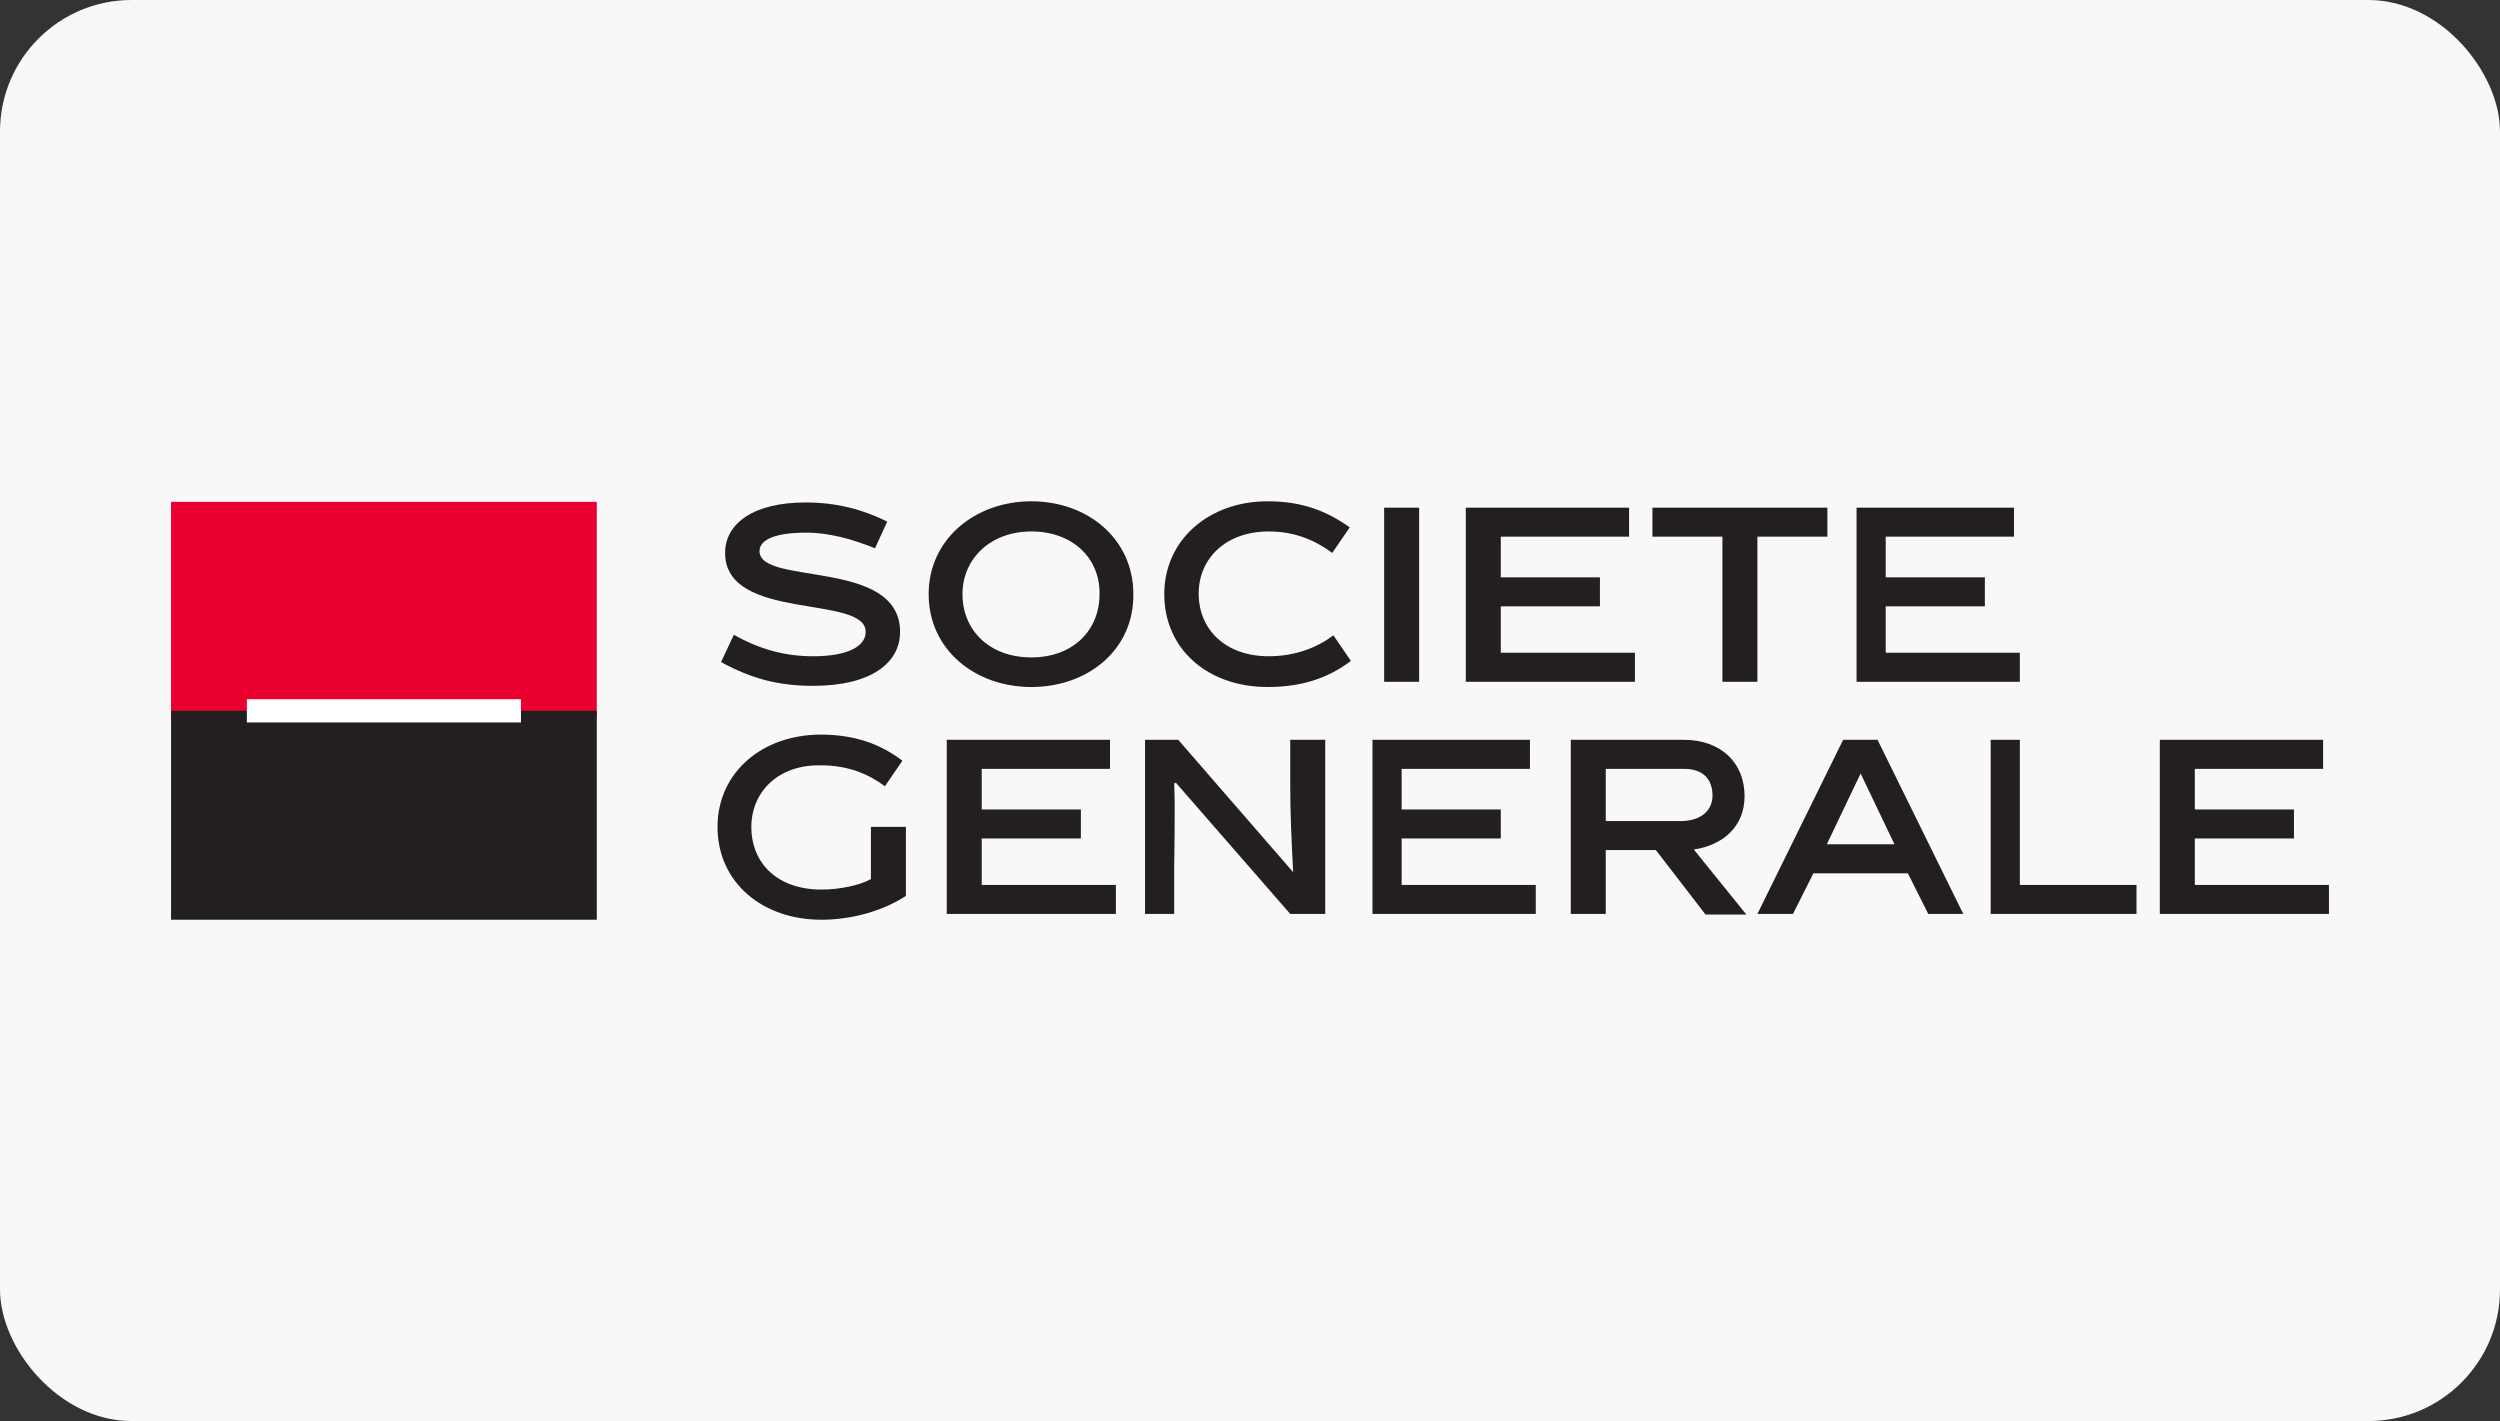
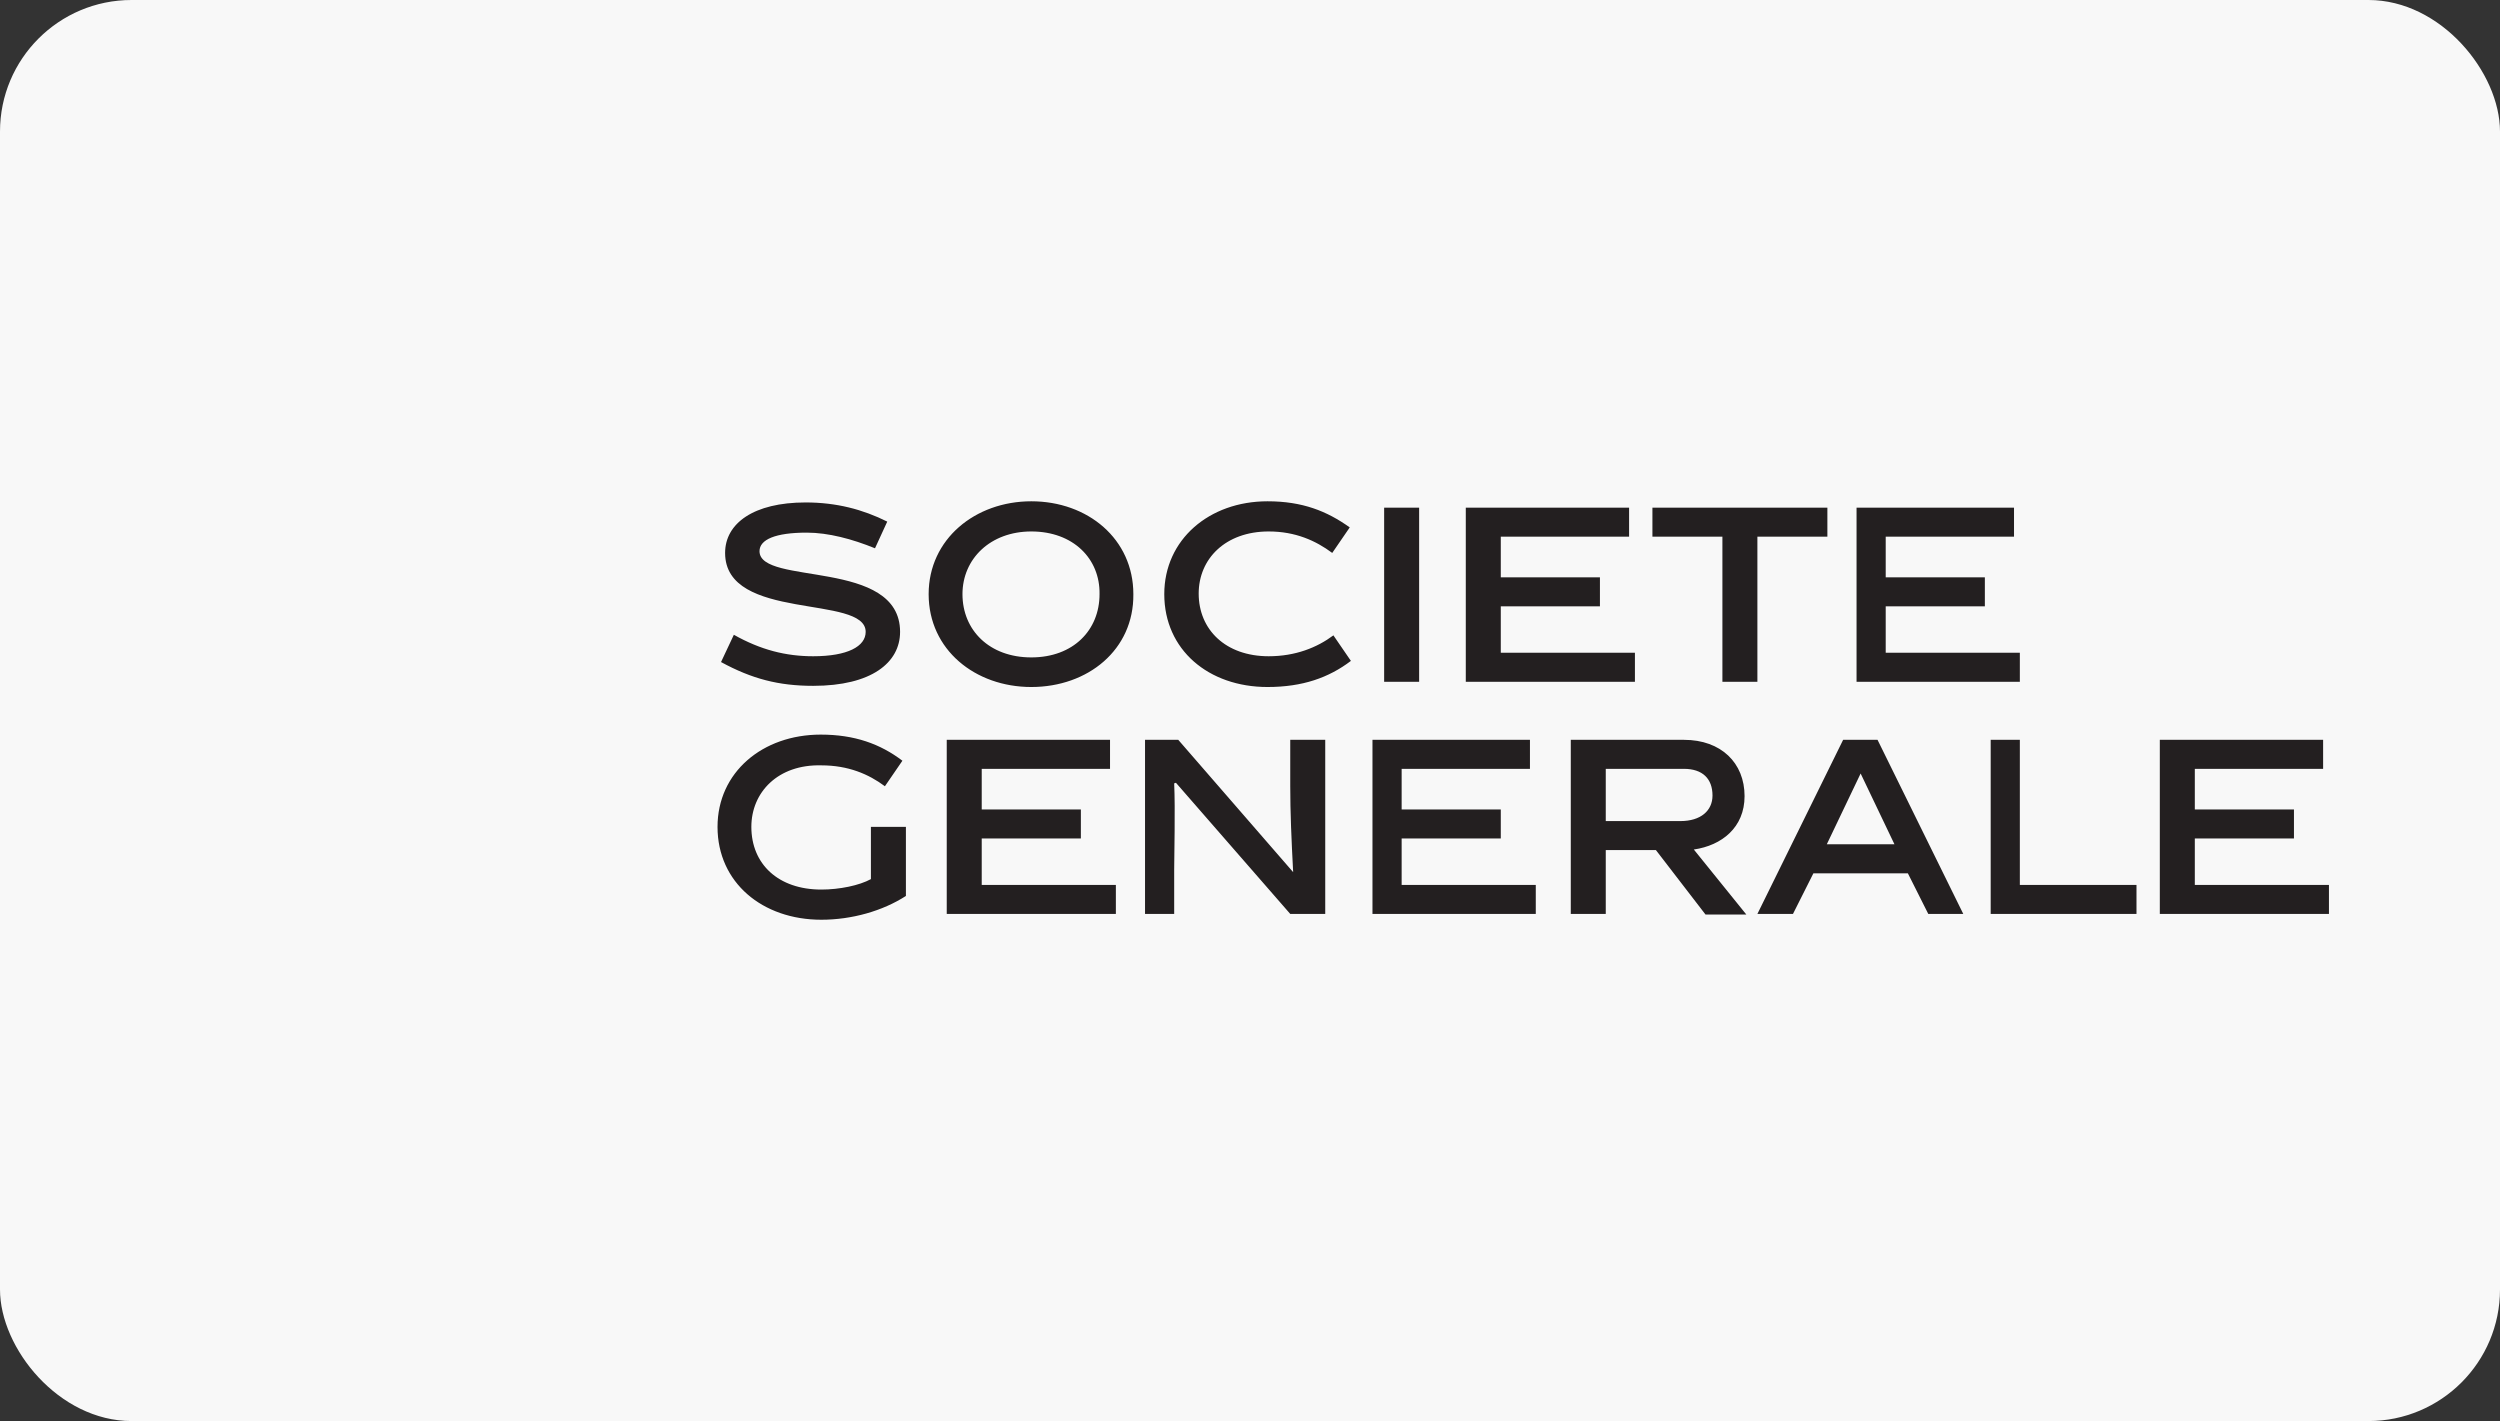
<svg xmlns="http://www.w3.org/2000/svg" width="190" height="108" viewBox="0 0 190 108" fill="none">
  <rect x="0" y="0" width="190" height="108" fill="#333333" stroke="none" />
  <rect width="190" height="108" rx="10" fill="#F8F8F8" />
  <g clip-path="url(#clip0_985_22)">
    <path d="M66.5 41.67C64.771 40.965 62.954 40.48 61.314 40.48C58.92 40.48 57.723 41.009 57.723 41.891C57.723 44.538 68.406 42.42 68.406 48.022C68.406 50.36 66.234 52.124 61.801 52.124C59.187 52.124 57.147 51.595 54.798 50.316L55.773 48.243C57.812 49.39 59.718 49.875 61.801 49.875C64.417 49.875 65.791 49.125 65.791 48.022C65.791 45.155 55.108 47.272 55.108 42.023C55.108 39.774 57.28 38.186 61.225 38.186C63.574 38.186 65.569 38.715 67.431 39.642L66.5 41.67ZM78.379 52.213C74.123 52.213 70.577 49.39 70.577 45.155C70.577 40.965 74.123 38.098 78.379 38.098C82.678 38.098 86.135 40.965 86.135 45.155C86.18 49.39 82.678 52.213 78.379 52.213ZM78.379 40.391C75.276 40.391 73.148 42.465 73.148 45.155C73.148 47.89 75.187 49.963 78.379 49.963C81.57 49.963 83.565 47.89 83.565 45.155C83.609 42.465 81.57 40.391 78.379 40.391ZM96.33 52.213C91.853 52.213 88.485 49.39 88.485 45.155C88.485 41.009 91.898 38.098 96.33 38.098C98.99 38.098 100.851 38.847 102.58 40.083L101.25 42.023C100.009 41.097 98.458 40.391 96.419 40.391C93.139 40.391 91.1 42.465 91.1 45.111C91.1 47.846 93.139 49.875 96.419 49.875C98.458 49.875 100.098 49.213 101.339 48.287L102.669 50.228C100.984 51.507 98.99 52.213 96.33 52.213ZM105.195 38.583H107.854V51.816H105.195V38.583ZM111.4 51.816V38.583H123.811V40.788H114.06V43.876H121.595V46.081H114.06V49.61H124.254V51.816H111.4ZM133.562 40.788V51.816H130.903V40.788H125.584V38.583H138.881V40.788H133.562ZM141.098 51.816V38.583H153.065V40.788H143.314V43.876H150.849V46.081H143.314V49.61H153.508V51.816H141.098ZM62.422 67.607C63.796 67.607 65.303 67.298 66.189 66.813V62.843H68.849V68.092C67.076 69.239 64.727 69.9 62.422 69.9C57.945 69.9 54.532 67.078 54.532 62.843C54.532 58.697 57.945 55.83 62.377 55.83C64.948 55.83 66.898 56.536 68.583 57.815L67.253 59.755C66.012 58.829 64.46 58.167 62.422 58.167C59.142 58.079 57.103 60.197 57.103 62.843C57.103 65.666 59.142 67.607 62.422 67.607ZM71.952 69.459V56.227H84.362V58.432H74.611V61.52H82.146V63.725H74.611V67.254H84.806V69.459H71.952ZM89.238 69.459H87.022V56.227H89.548L98.28 66.284C98.147 63.769 98.059 61.74 98.059 59.755V56.227H100.718V69.459H98.059L89.371 59.491L89.238 59.535C89.327 61.52 89.238 65.004 89.238 66.107V69.459ZM104.308 69.459V56.227H116.276V58.432H106.525V61.52H114.06V63.725H106.525V67.254H116.719V69.459H104.308ZM125.85 64.607H122.038V69.459H119.379V56.227H127.978C130.814 56.227 132.587 57.991 132.587 60.505C132.587 62.887 130.859 64.254 128.731 64.563L132.72 69.503H129.618L125.85 64.607ZM127.712 62.402C129.263 62.402 130.15 61.608 130.15 60.461C130.15 59.182 129.396 58.432 127.978 58.432H122.038V62.402H127.712ZM137.818 66.372L136.266 69.459H133.562L140.078 56.227H142.693L149.209 69.459H146.549L144.998 66.372H137.818ZM138.837 64.166H143.979L141.408 58.785L138.837 64.166ZM151.292 69.459V56.227H153.508V67.254H162.373V69.459H151.292ZM164.146 69.459V56.227H176.557V58.432H166.806V61.52H174.341V63.725H166.806V67.254H177V69.459H164.146Z" fill="#231F20" />
-     <path d="M13 38.143H45.357V54.463H13V38.143Z" fill="#E90031" />
-     <path d="M13 54.022H45.357V69.901H13V54.022Z" fill="#231F20" />
-     <path d="M18.762 53.141H39.594V54.905H18.762V53.141Z" fill="white" />
  </g>
  <defs>
    <clipPath id="clip0_985_22">
      <rect width="164" height="44" fill="white" transform="translate(13 32)" />
    </clipPath>
  </defs>
</svg>